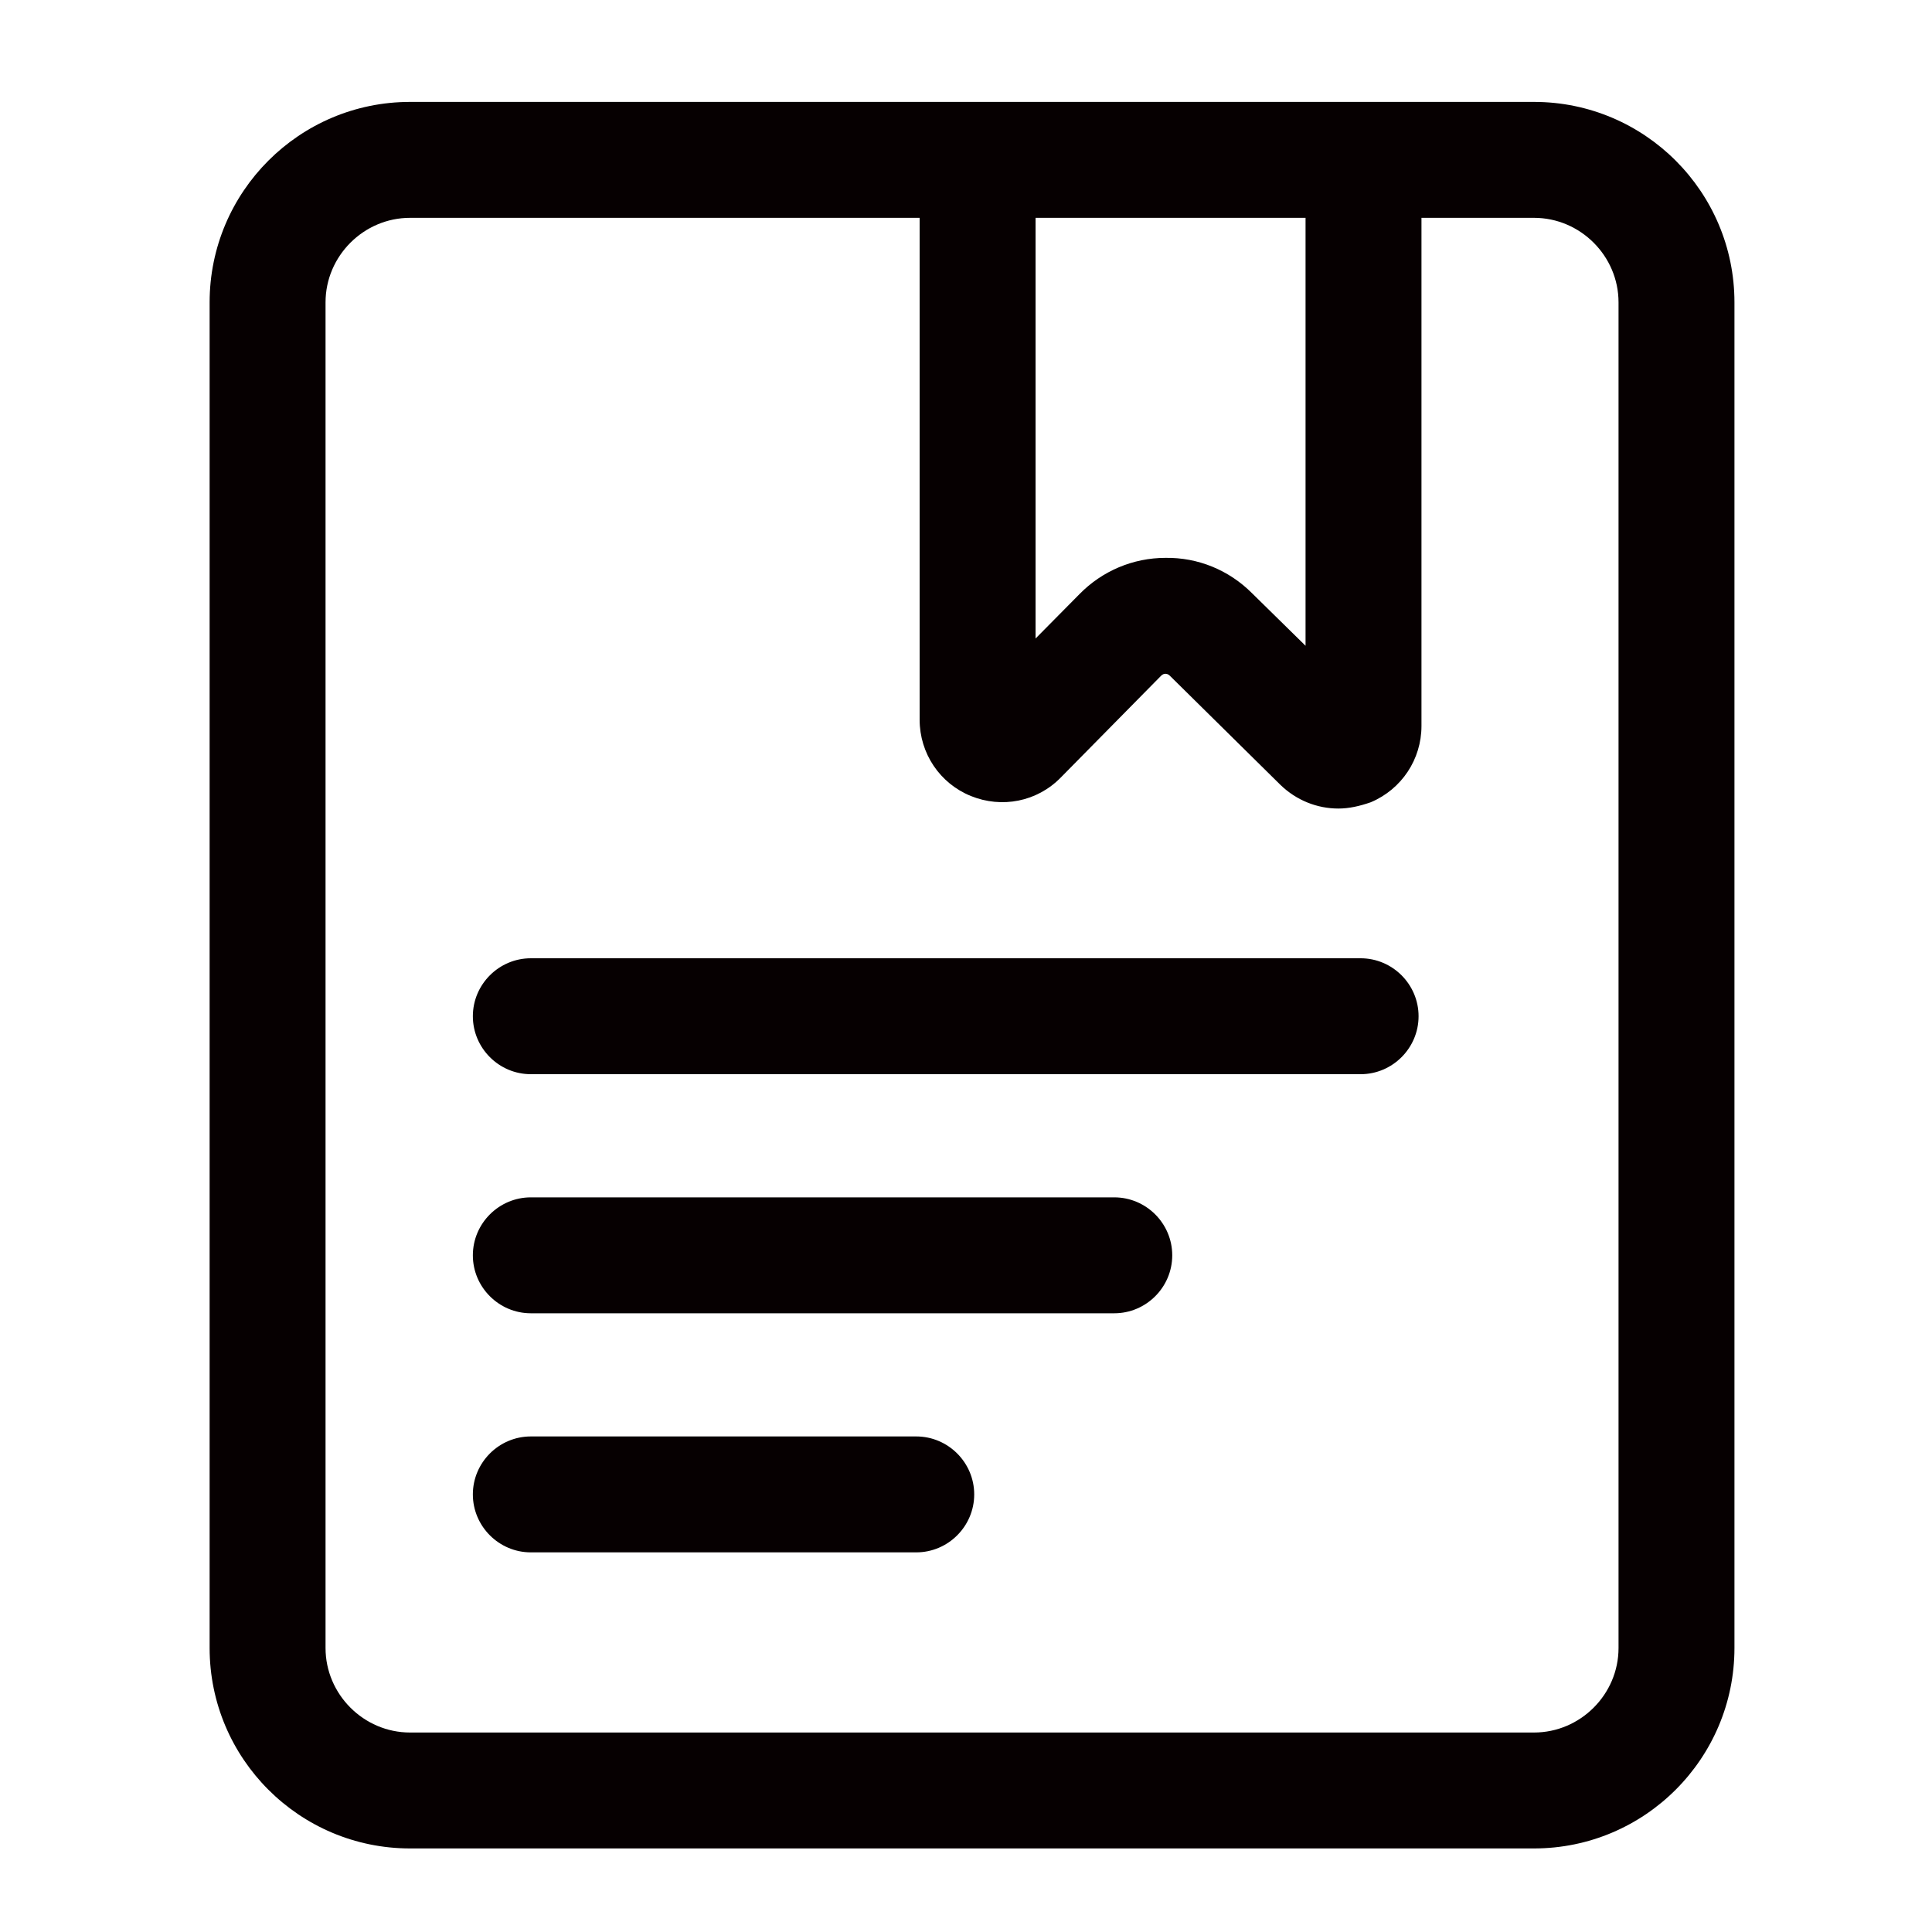
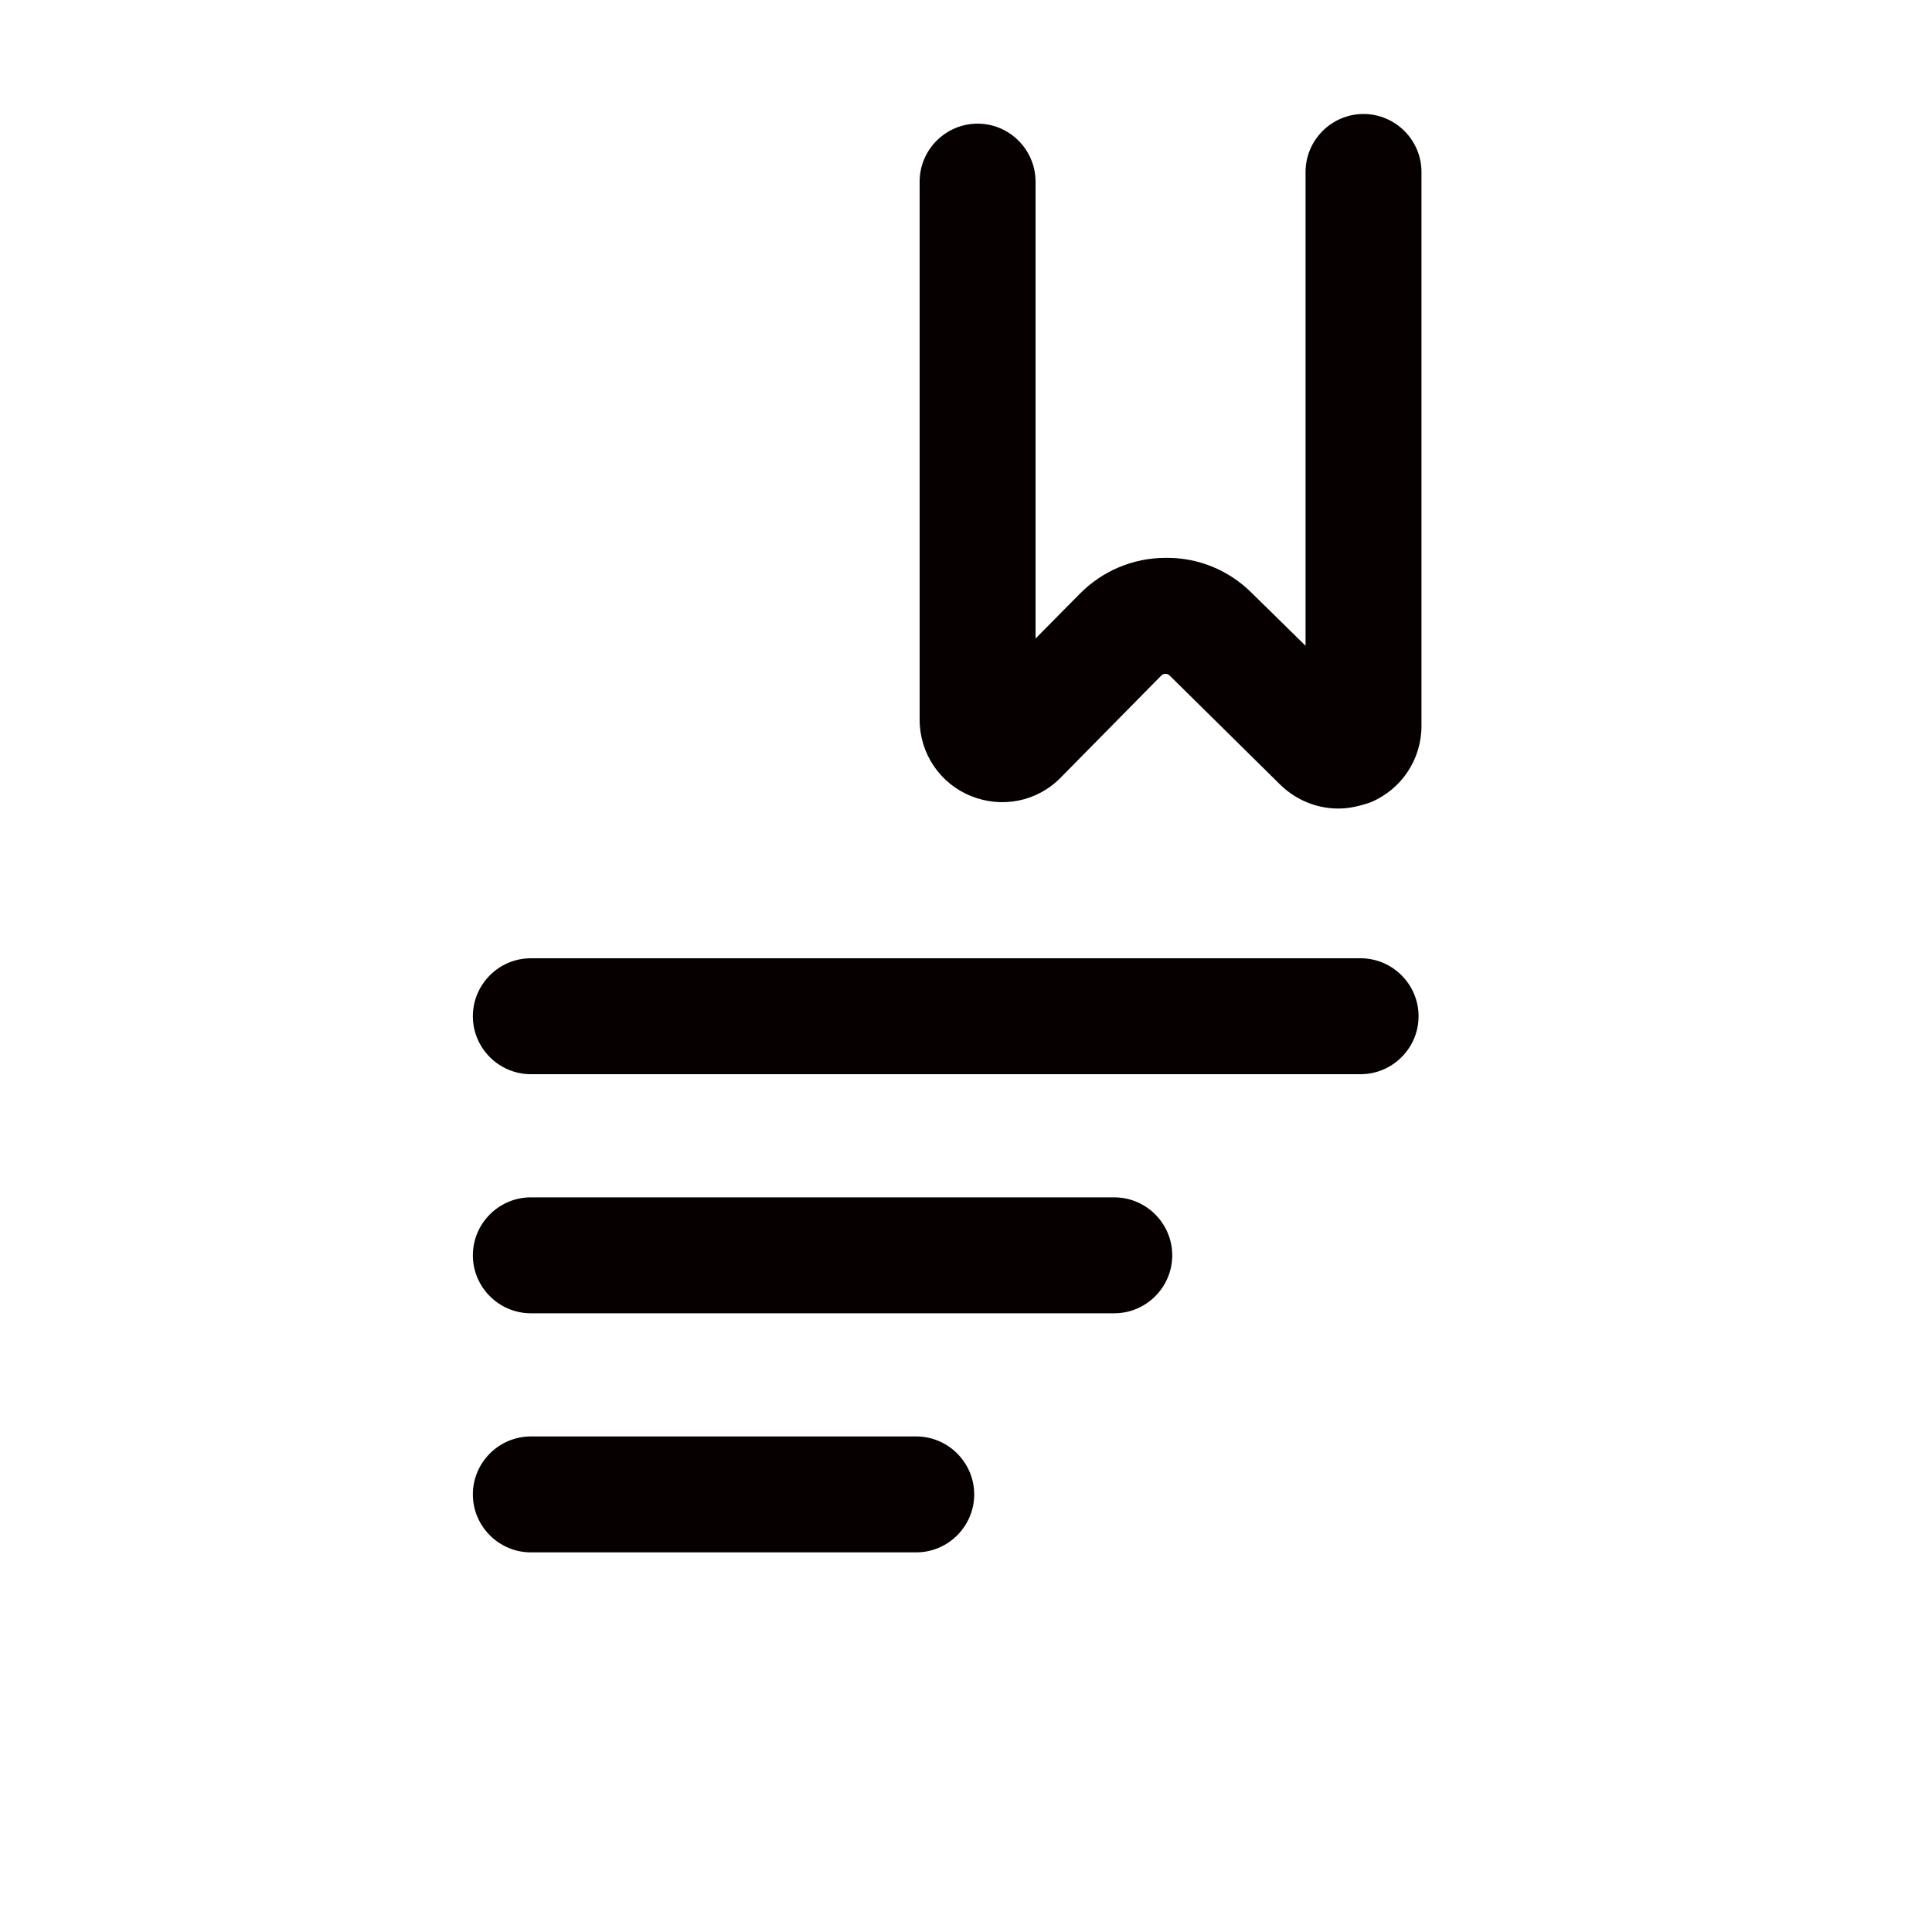
<svg xmlns="http://www.w3.org/2000/svg" t="1709996855638" class="icon" viewBox="0 0 1024 1024" version="1.1" p-id="4411" width="32" height="32">
-   <path d="M813.056 979.712H217.344c-58.624 0-106.24-47.616-106.24-106.24V160.256c0-58.624 47.616-106.24 106.24-106.24h595.712c58.624 0 106.24 47.616 106.24 106.24v713.216c0 58.624-47.616 106.24-106.24 106.24zM217.344 115.456c-24.576 0-44.8 20.224-44.8 44.8v713.216c0 24.576 20.224 44.8 44.8 44.8h595.712c24.576 0 44.8-20.224 44.8-44.8V160.256c0-24.576-20.224-44.8-44.8-44.8H217.344z" fill="#060001" p-id="4412" />
  <path d="M709.376 428.544c-11.264 0-22.272-4.352-30.72-12.544l-58.624-57.856c-0.512-0.512-1.28-1.024-2.304-1.024-0.768 0-1.536 0.256-2.304 1.024L562.176 412.16c-12.544 12.8-31.232 16.384-47.616 9.728-16.384-6.656-27.136-22.528-27.136-40.448V96.256c0-16.896 13.824-30.72 30.72-30.72s30.72 13.824 30.72 30.72v242.176l23.296-23.552c12.032-12.288 28.416-19.2 45.568-19.2 17.152-0.256 33.536 6.4 45.824 18.688l28.416 27.904V91.136c0-16.896 13.824-30.72 30.72-30.72s30.72 13.824 30.72 30.72v293.632c0 17.664-10.496 33.536-26.88 40.448-5.888 2.048-11.52 3.328-17.152 3.328zM721.152 569.344H281.344c-16.896 0-30.72-13.824-30.72-30.72s13.824-30.72 30.72-30.72h439.808c16.896 0 30.72 13.824 30.72 30.72s-13.824 30.72-30.72 30.72zM590.592 696.064H281.344c-16.896 0-30.72-13.824-30.72-30.72s13.824-30.72 30.72-30.72h309.248c16.896 0 30.72 13.824 30.72 30.72s-13.824 30.72-30.72 30.72zM485.632 822.784h-204.288c-16.896 0-30.72-13.824-30.72-30.72s13.824-30.72 30.72-30.72h204.288c16.896 0 30.72 13.824 30.72 30.72s-13.824 30.72-30.72 30.72z" fill="#060001" p-id="4413" />
</svg>